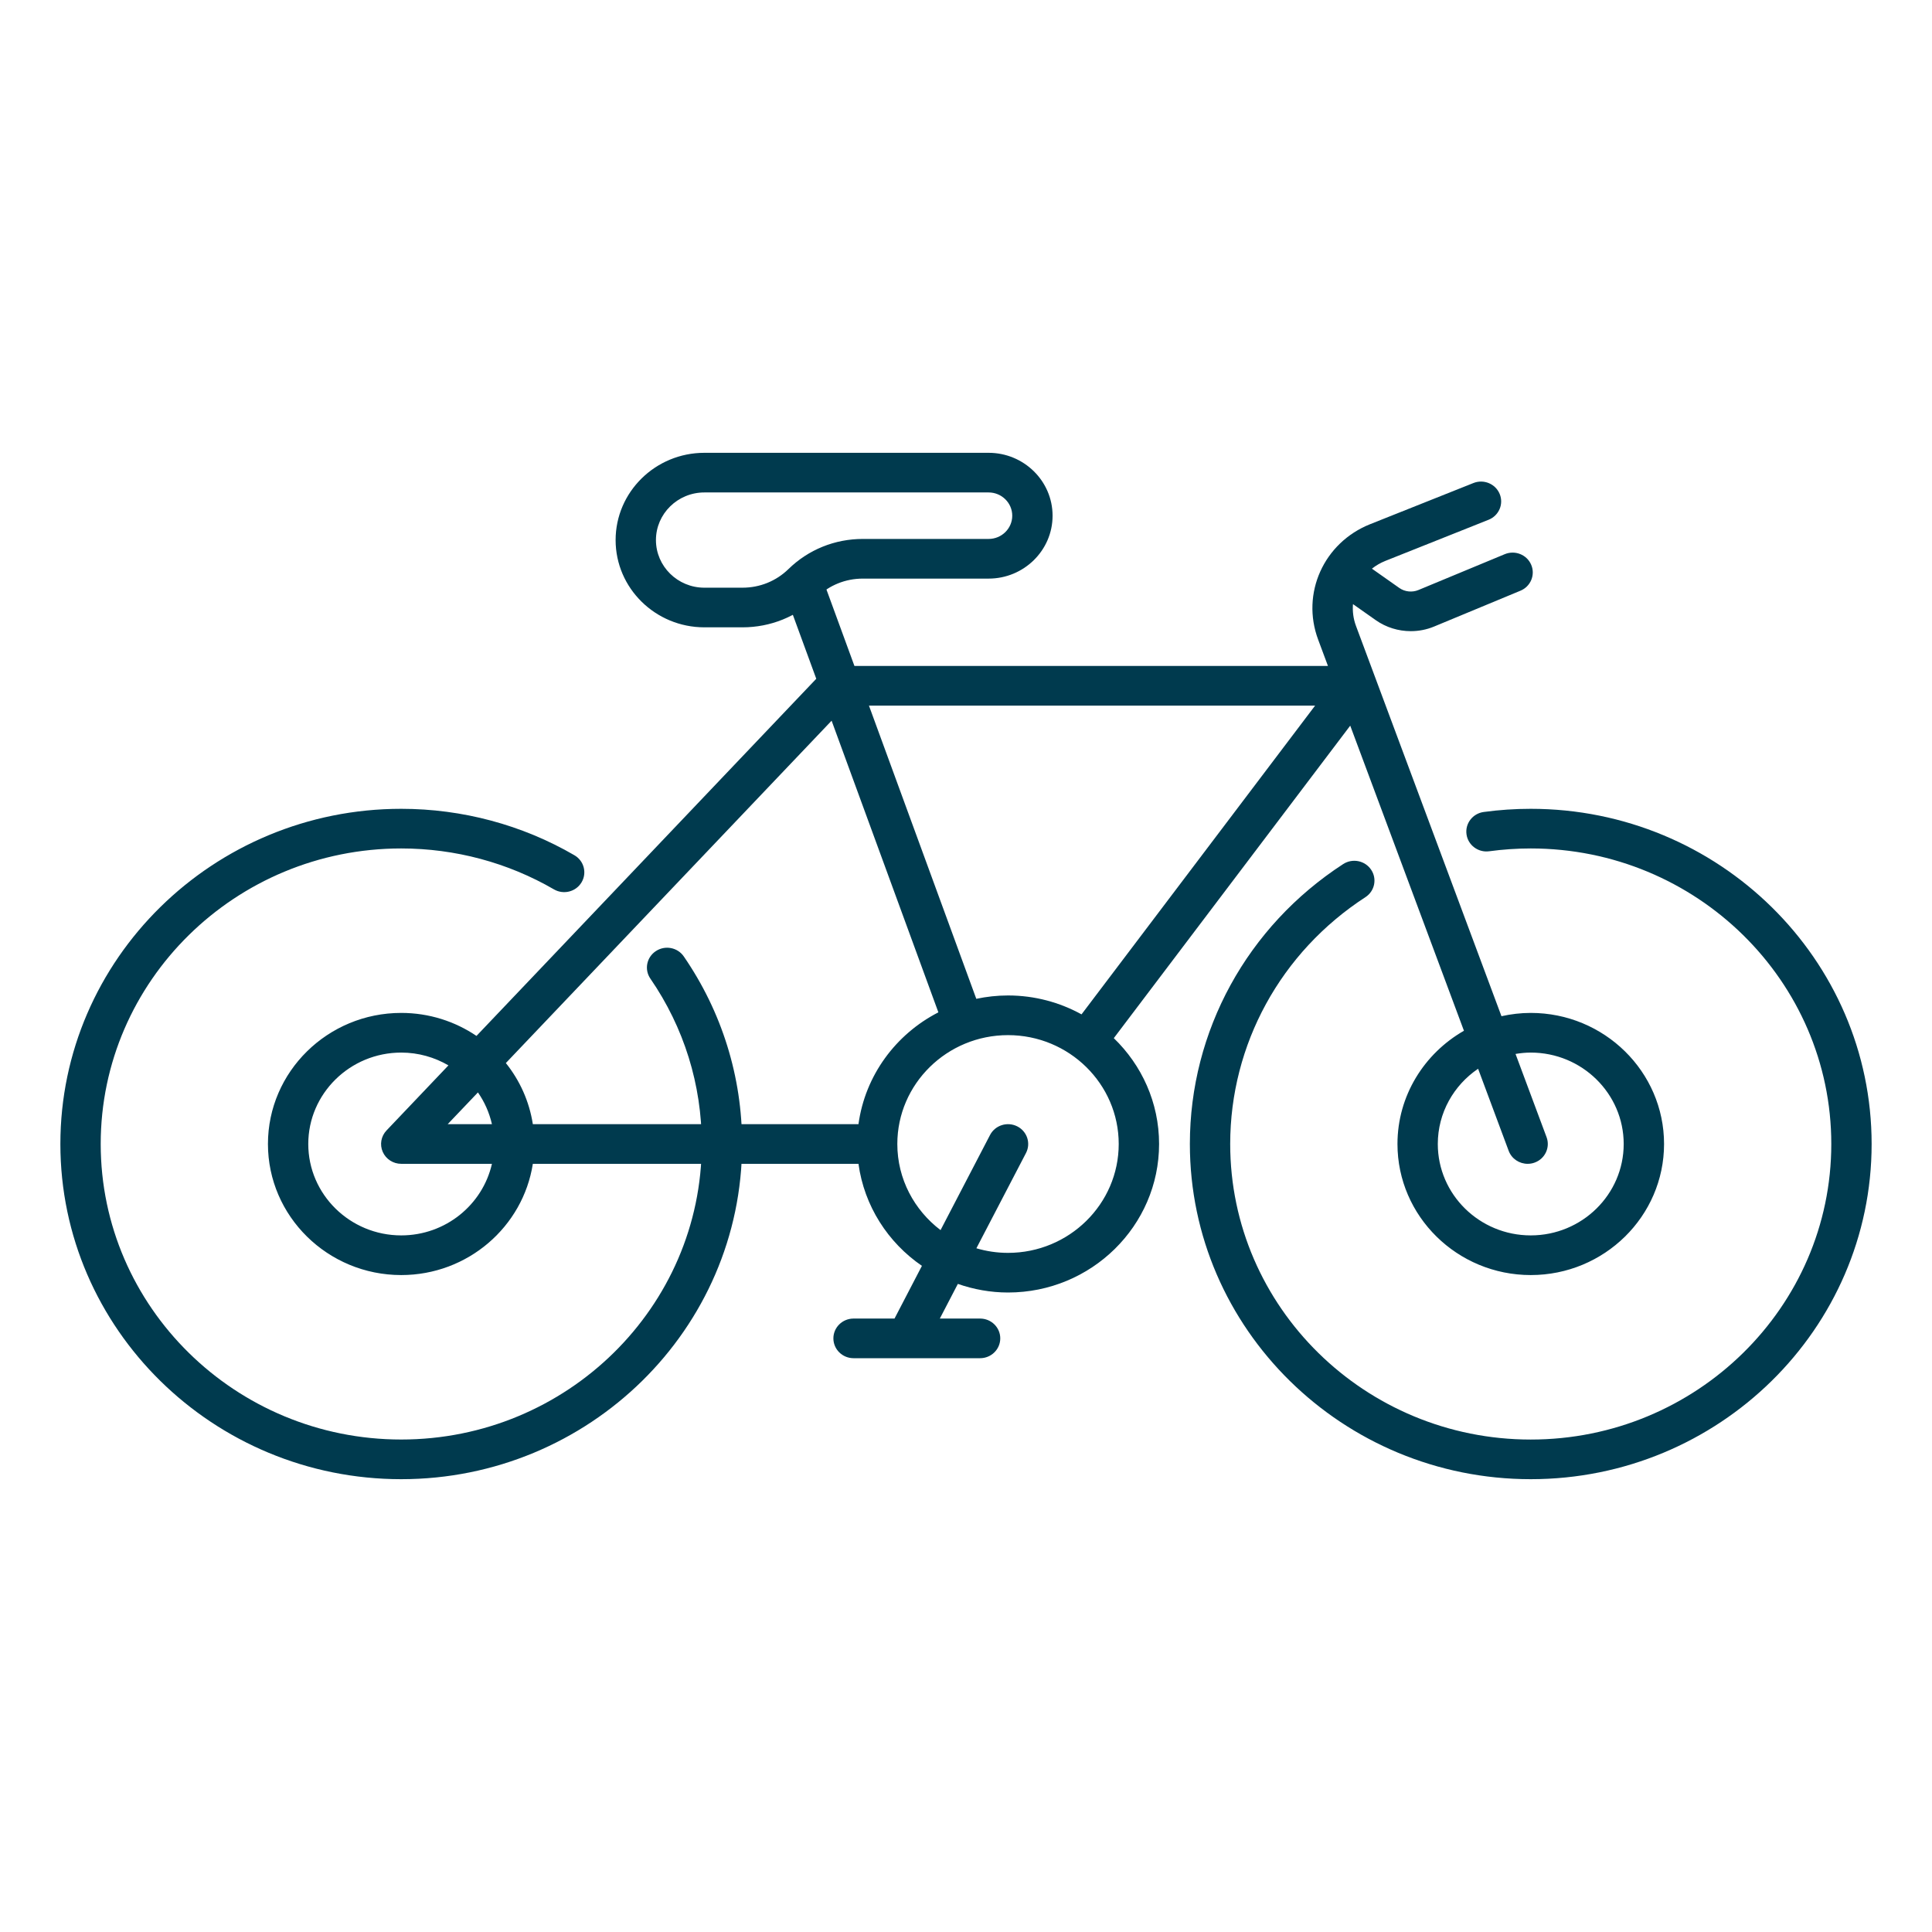
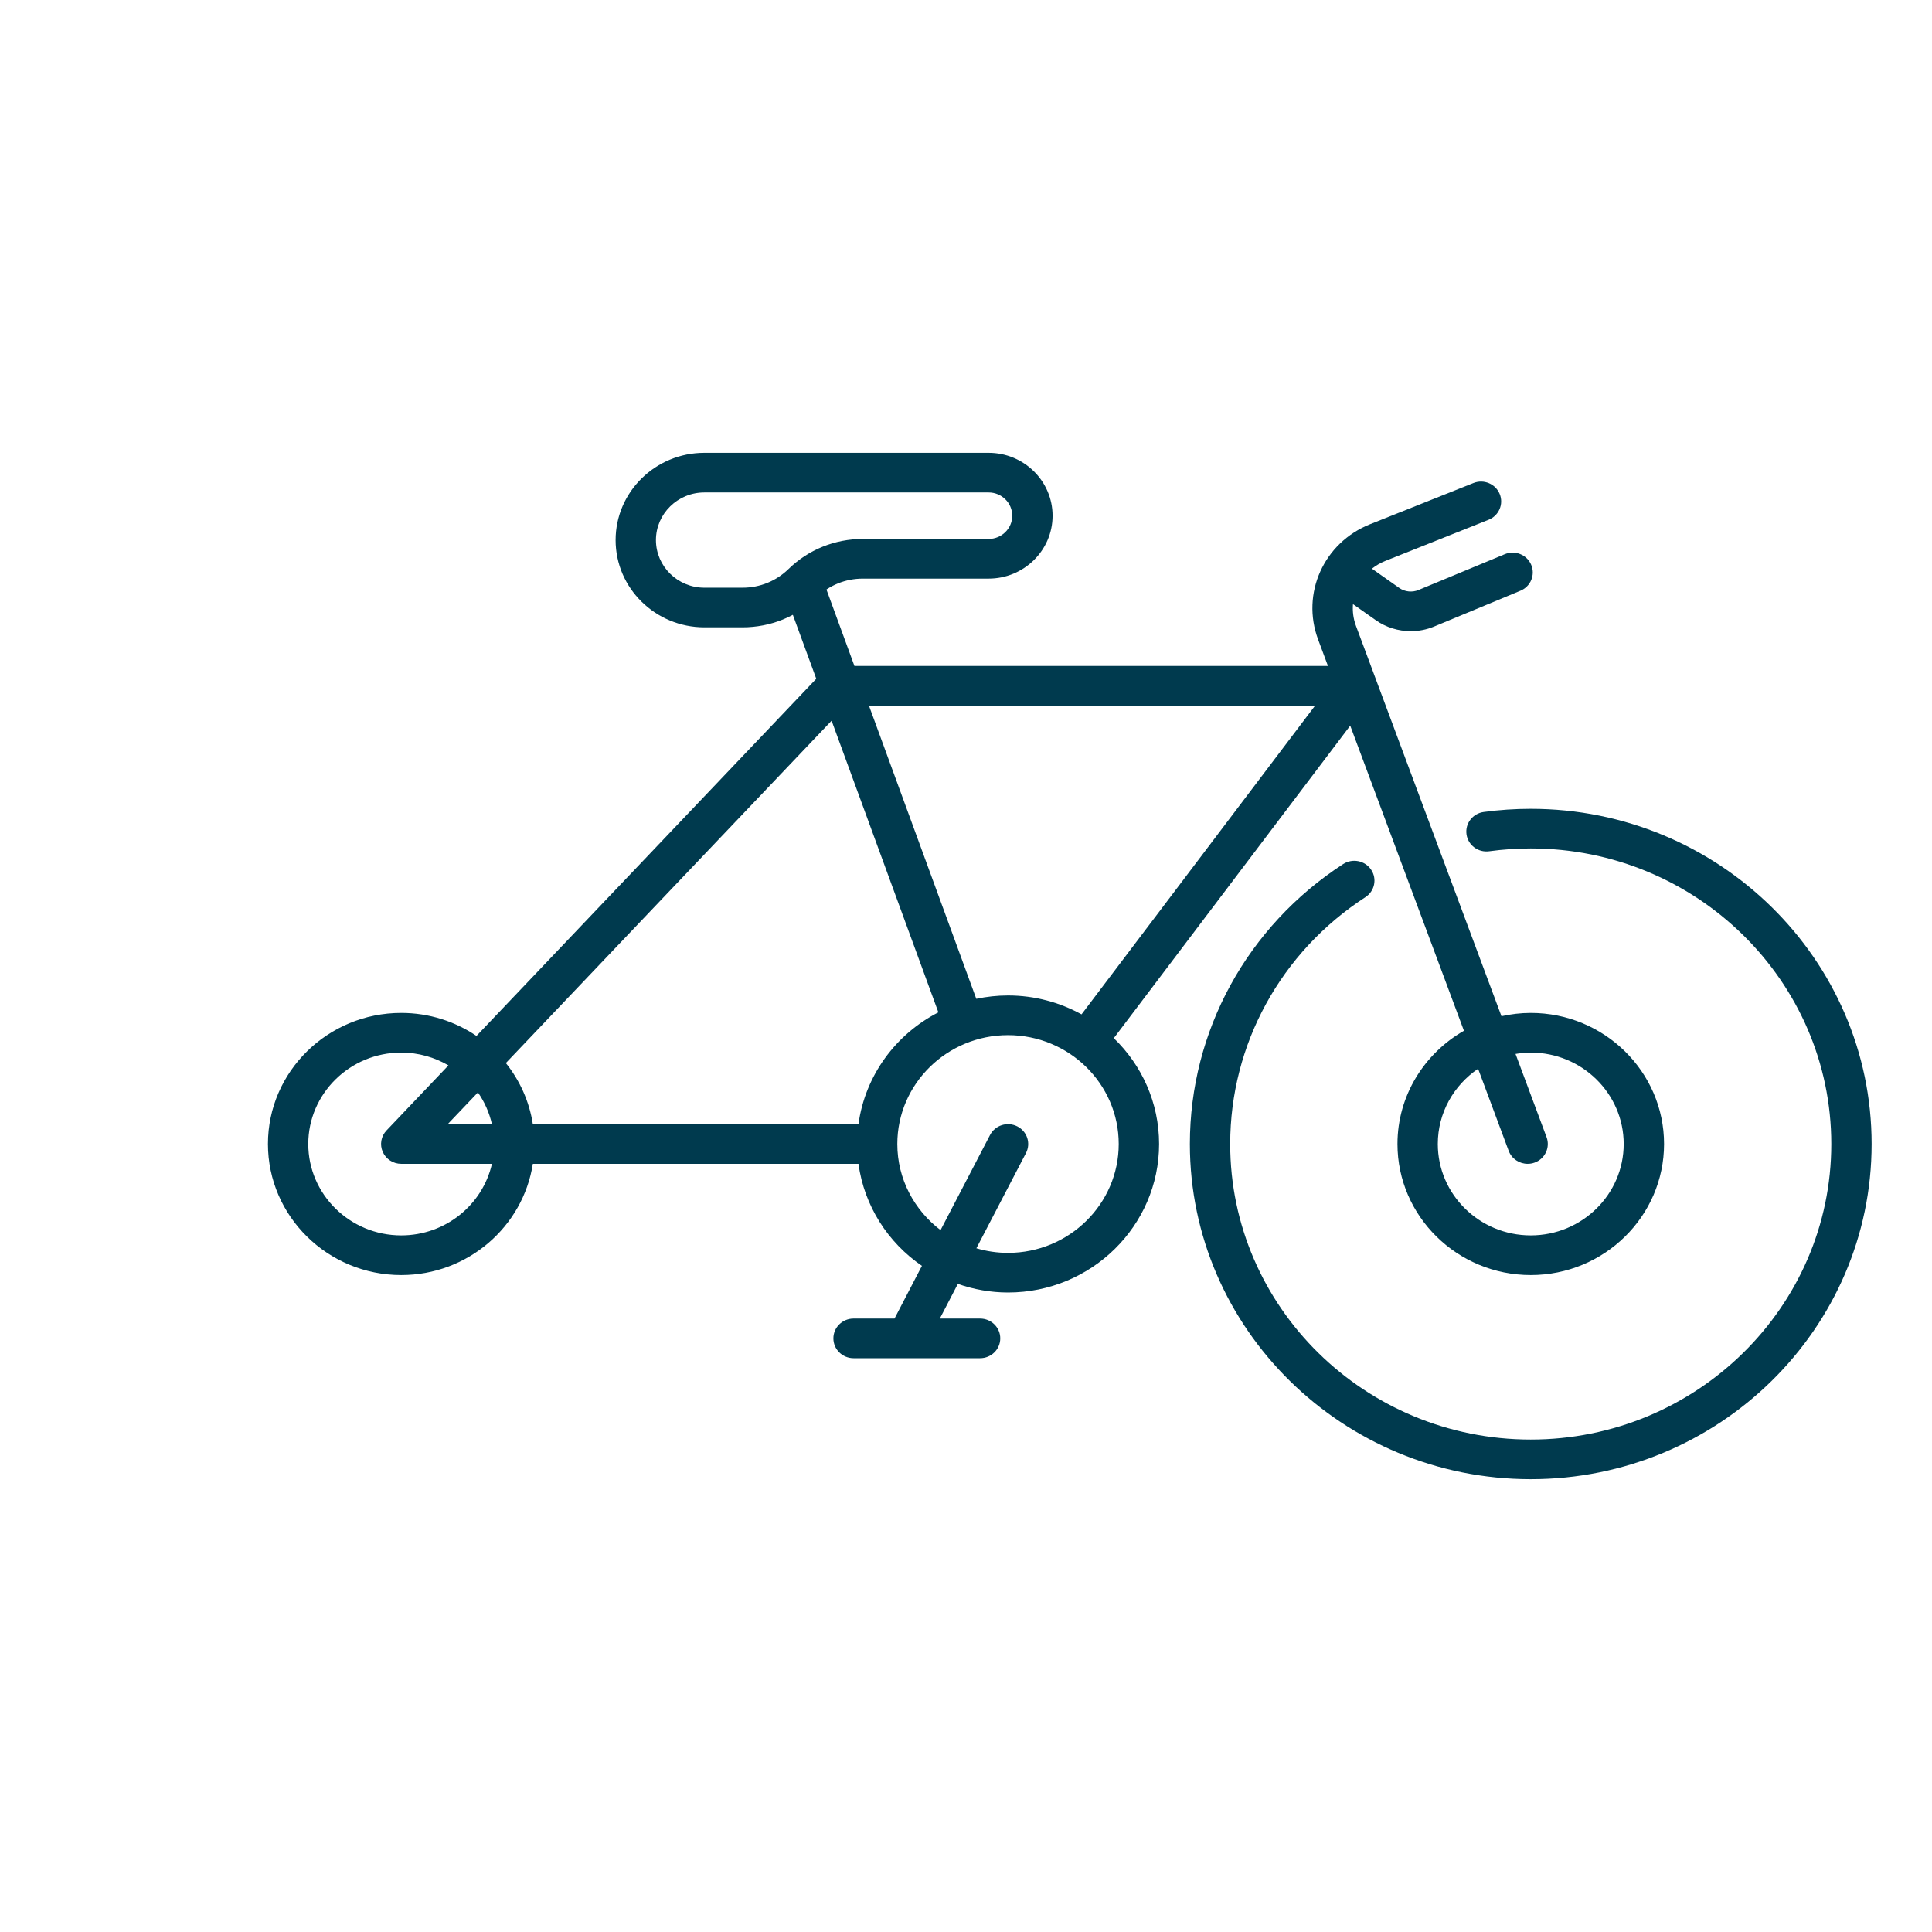
<svg xmlns="http://www.w3.org/2000/svg" width="64" height="64" viewBox="0 0 64 64" fill="none">
-   <path d="M13.291 49C7.065 49 2 44.019 2 37.896C2 31.774 7.065 26.793 13.291 26.793C15.313 26.793 17.297 27.324 19.028 28.331C19.346 28.515 19.451 28.918 19.264 29.23C19.076 29.543 18.667 29.646 18.349 29.461C16.823 28.575 15.074 28.106 13.291 28.106C7.802 28.106 3.336 32.498 3.336 37.896C3.336 43.294 7.802 47.686 13.291 47.686C18.781 47.686 23.247 43.294 23.247 37.896C23.247 35.933 22.659 34.039 21.545 32.419C21.338 32.119 21.418 31.711 21.724 31.508C22.03 31.304 22.445 31.383 22.651 31.683C23.915 33.521 24.583 35.669 24.583 37.896C24.583 44.019 19.518 49 13.291 49Z" fill="#003A4E" />
  <path d="M50.708 49C44.482 49 39.416 44.019 39.416 37.896C39.416 34.154 41.315 30.688 44.495 28.623C44.803 28.424 45.217 28.507 45.42 28.81C45.624 29.112 45.539 29.52 45.231 29.72C42.427 31.54 40.752 34.597 40.752 37.897C40.752 43.295 45.218 47.687 50.708 47.687C56.198 47.687 60.664 43.295 60.664 37.897C60.664 32.498 56.198 28.106 50.708 28.106C50.248 28.106 49.785 28.138 49.333 28.199C48.969 28.25 48.63 27.998 48.58 27.639C48.529 27.279 48.785 26.948 49.15 26.898C49.663 26.828 50.187 26.793 50.708 26.793C56.935 26.793 62 31.774 62 37.897C62 44.019 56.934 49 50.708 49Z" fill="#003A4E" />
  <path d="M50.708 33.554C50.374 33.554 50.051 33.594 49.738 33.663L44.919 20.735C44.83 20.496 44.8 20.25 44.819 20.012L45.576 20.545C45.917 20.785 46.325 20.908 46.735 20.908C46.996 20.908 47.258 20.858 47.504 20.756L50.367 19.568C50.707 19.427 50.866 19.041 50.722 18.707C50.579 18.373 50.187 18.217 49.847 18.358L46.985 19.546C46.779 19.631 46.536 19.605 46.354 19.477L45.447 18.838C45.578 18.734 45.726 18.647 45.89 18.581L49.311 17.218C49.653 17.082 49.818 16.699 49.679 16.363C49.54 16.026 49.15 15.865 48.809 16.001L45.388 17.364C43.851 17.977 43.094 19.656 43.665 21.187L43.99 22.06H28.304L27.283 19.271C27.157 18.929 26.774 18.752 26.428 18.876C26.081 18.998 25.901 19.375 26.026 19.716L27.04 22.485L15.784 34.316C15.074 33.836 14.216 33.554 13.291 33.554C10.857 33.554 8.876 35.502 8.876 37.896C8.876 40.29 10.857 42.238 13.291 42.238C15.498 42.238 17.327 40.636 17.651 38.553H28.438C28.629 39.95 29.415 41.162 30.54 41.933L29.632 43.679H28.275C27.906 43.679 27.607 43.973 27.607 44.335C27.607 44.698 27.906 44.992 28.275 44.992H32.467C32.836 44.992 33.135 44.698 33.135 44.335C33.135 43.973 32.836 43.679 32.467 43.679H31.133L31.73 42.531C32.251 42.712 32.809 42.816 33.392 42.816C36.151 42.816 38.396 40.609 38.396 37.896C38.396 36.524 37.821 35.283 36.896 34.39L44.728 24.038L48.495 34.145C47.181 34.898 46.293 36.296 46.293 37.896C46.293 40.29 48.274 42.238 50.709 42.238C53.143 42.238 55.124 40.29 55.124 37.896C55.124 35.502 53.143 33.554 50.708 33.554ZM31.085 33.535C29.673 34.26 28.659 35.626 28.438 37.239H17.651C17.533 36.483 17.219 35.791 16.757 35.215L27.548 23.874L31.085 33.535ZM15.832 36.188C16.05 36.501 16.209 36.857 16.296 37.239H14.831L15.832 36.188ZM13.291 40.924C11.594 40.924 10.212 39.566 10.212 37.896C10.212 36.227 11.594 34.868 13.291 34.868C13.863 34.868 14.396 35.025 14.855 35.292L12.804 37.448C12.622 37.639 12.573 37.918 12.679 38.158C12.785 38.398 13.025 38.553 13.291 38.553H16.296C15.989 39.908 14.76 40.924 13.291 40.924ZM37.059 37.896C37.059 39.885 35.414 41.503 33.392 41.503C33.028 41.503 32.676 41.449 32.344 41.351L33.987 38.196C34.155 37.873 34.025 37.477 33.697 37.312C33.368 37.147 32.966 37.274 32.797 37.597L31.157 40.749C30.288 40.089 29.725 39.057 29.725 37.896C29.725 35.907 31.37 34.29 33.392 34.29C35.415 34.29 37.059 35.908 37.059 37.896ZM35.827 33.602C35.105 33.205 34.276 32.976 33.392 32.976C33.031 32.976 32.68 33.016 32.341 33.087L28.785 23.374H43.565L35.827 33.602ZM50.708 40.924C49.01 40.924 47.629 39.566 47.629 37.896C47.629 36.863 48.158 35.95 48.964 35.404L49.977 38.123C50.077 38.389 50.333 38.553 50.605 38.553C50.681 38.553 50.759 38.541 50.835 38.513C51.181 38.389 51.359 38.011 51.232 37.67L50.204 34.913C50.368 34.886 50.536 34.868 50.708 34.868C52.406 34.868 53.787 36.227 53.787 37.896C53.787 39.566 52.406 40.924 50.708 40.924Z" fill="#003A4E" />
  <path d="M24.596 20.781H23.333C21.712 20.781 20.393 19.484 20.393 17.891C20.393 16.297 21.712 15 23.333 15H32.749C33.917 15 34.868 15.934 34.868 17.084C34.868 18.232 33.917 19.167 32.749 19.167H28.583C28.008 19.167 27.468 19.386 27.06 19.784C26.4 20.427 25.525 20.781 24.596 20.781ZM23.333 16.313C22.448 16.313 21.729 17.021 21.729 17.89C21.729 18.76 22.448 19.468 23.333 19.468H24.596C25.171 19.468 25.711 19.249 26.119 18.851C26.779 18.207 27.654 17.853 28.583 17.853H32.749C33.181 17.853 33.532 17.508 33.532 17.083C33.532 16.659 33.181 16.313 32.749 16.313H23.333Z" fill="#003A4E" />
</svg>